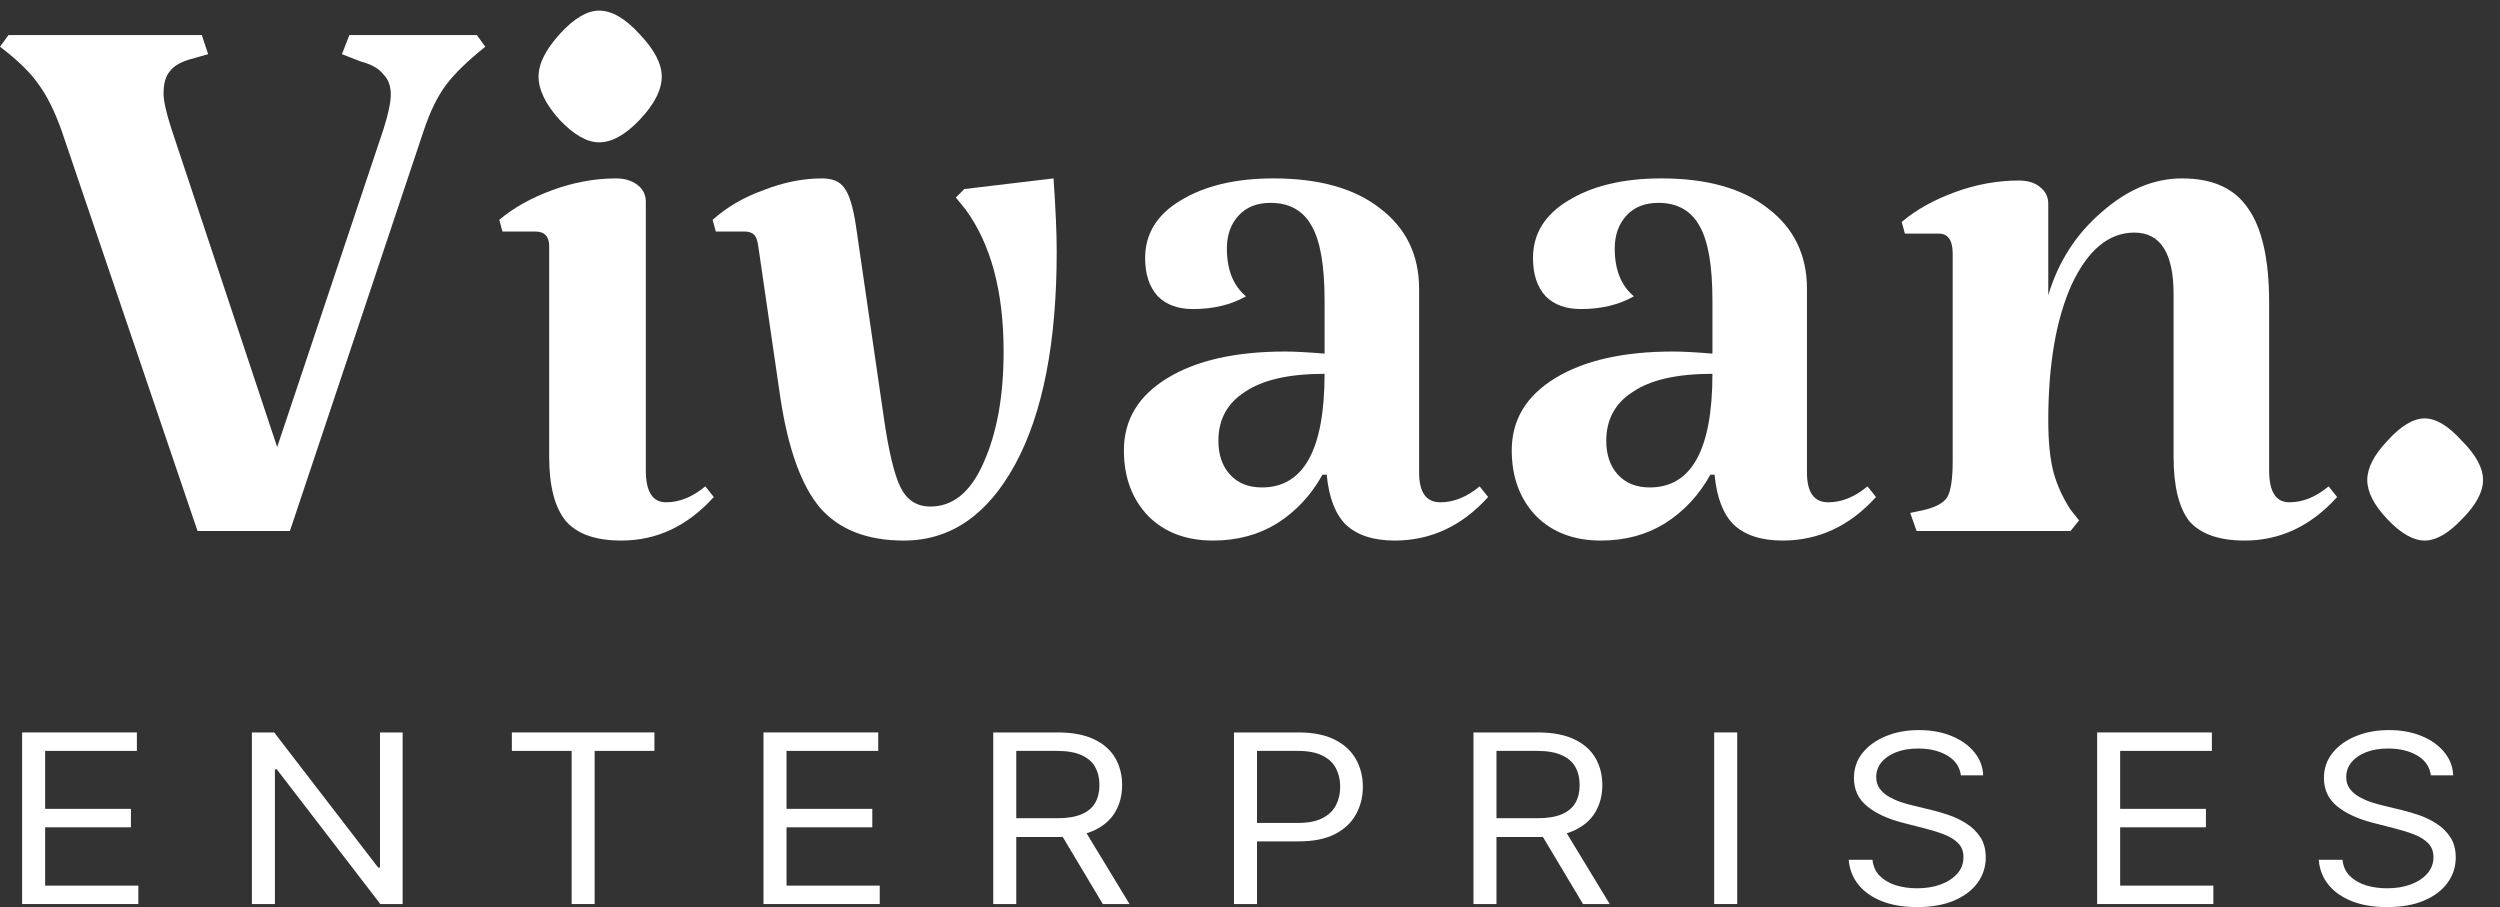
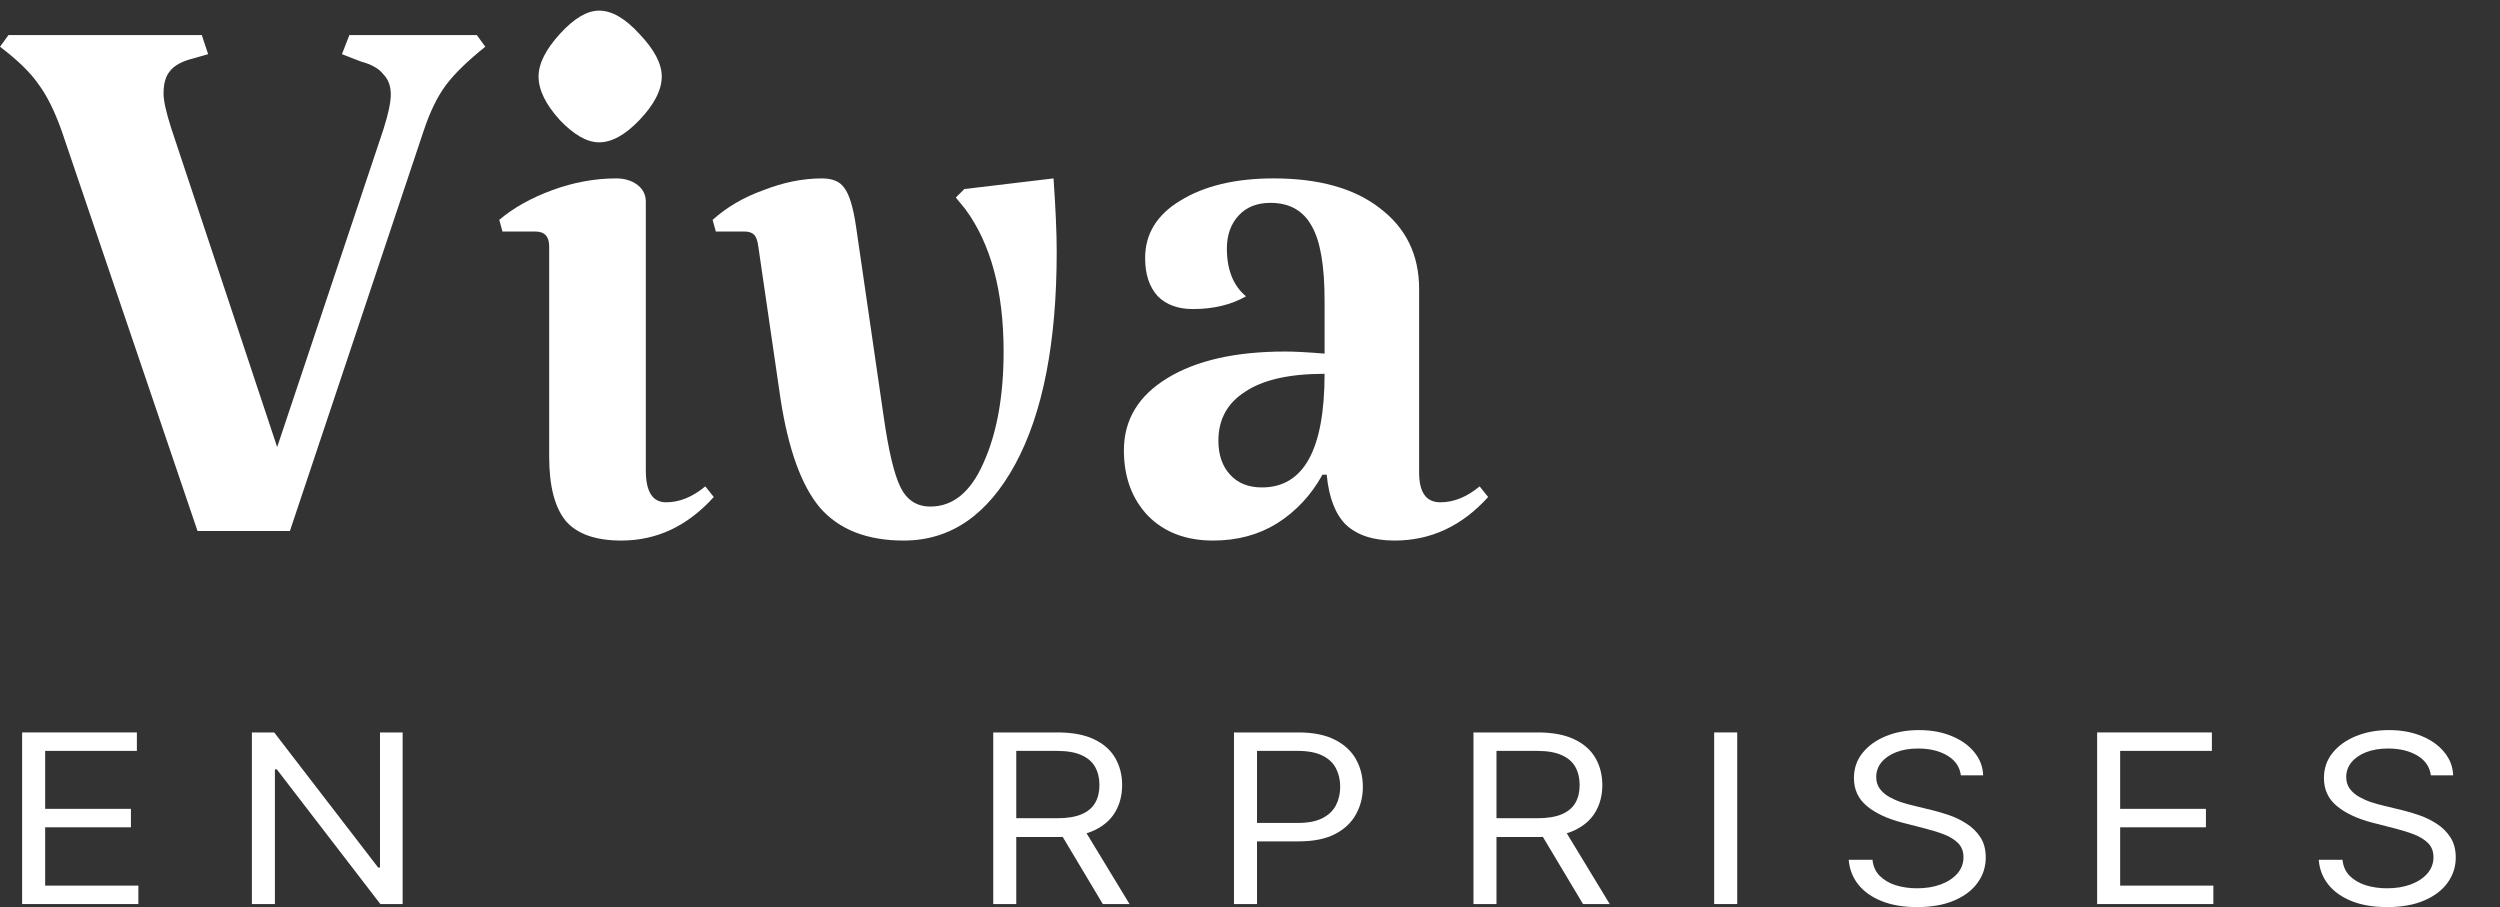
<svg xmlns="http://www.w3.org/2000/svg" width="113" height="41" viewBox="0 0 113 41" fill="none">
  <rect x="0" y="0" width="113" height="41" fill="#333333" stroke="none" />
  <path d="M86.735 33C87.289 33 87.781 33.089 88.212 33.269C88.643 33.445 88.985 33.688 89.236 33.996C89.491 34.304 89.625 34.654 89.639 35.046H88.632C88.582 34.662 88.377 34.364 88.019 34.151C87.662 33.939 87.222 33.833 86.701 33.833C86.321 33.833 85.988 33.889 85.703 34C85.421 34.111 85.2 34.264 85.04 34.458C84.883 34.652 84.805 34.874 84.805 35.121C84.805 35.328 84.86 35.506 84.969 35.655C85.081 35.802 85.223 35.924 85.397 36.023C85.57 36.118 85.752 36.199 85.942 36.262C86.132 36.322 86.307 36.371 86.467 36.409L87.34 36.621C87.563 36.674 87.812 36.748 88.086 36.841C88.363 36.934 88.627 37.062 88.879 37.224C89.133 37.383 89.344 37.587 89.509 37.837C89.674 38.087 89.756 38.394 89.756 38.758C89.756 39.177 89.635 39.555 89.392 39.894C89.151 40.232 88.798 40.502 88.334 40.701C87.873 40.901 87.311 41 86.651 41C86.036 41 85.503 40.911 85.053 40.731C84.605 40.552 84.252 40.302 83.995 39.981C83.741 39.661 83.596 39.288 83.562 38.863H84.637C84.665 39.156 84.775 39.399 84.965 39.591C85.158 39.78 85.401 39.922 85.694 40.016C85.991 40.106 86.31 40.151 86.651 40.151C87.049 40.151 87.406 40.094 87.722 39.977C88.038 39.859 88.288 39.694 88.473 39.484C88.657 39.272 88.749 39.025 88.749 38.742C88.749 38.485 88.669 38.275 88.51 38.113C88.35 37.952 88.141 37.821 87.881 37.72C87.621 37.619 87.339 37.53 87.037 37.454L85.98 37.182C85.308 37.007 84.777 36.759 84.386 36.435C83.994 36.112 83.798 35.69 83.798 35.167C83.798 34.733 83.928 34.353 84.189 34.03C84.451 33.705 84.803 33.452 85.245 33.273C85.69 33.091 86.187 33 86.735 33Z" fill="white" />
  <path d="M107.979 33C108.532 33 109.025 33.089 109.456 33.269C109.887 33.445 110.228 33.688 110.479 33.996C110.734 34.304 110.869 34.654 110.883 35.046H109.875C109.825 34.662 109.621 34.364 109.263 34.151C108.905 33.939 108.466 33.833 107.945 33.833C107.565 33.833 107.232 33.889 106.946 34C106.664 34.111 106.443 34.264 106.283 34.458C106.127 34.652 106.049 34.874 106.049 35.121C106.049 35.328 106.103 35.506 106.212 35.655C106.324 35.802 106.467 35.924 106.641 36.023C106.814 36.118 106.995 36.199 107.186 36.262C107.376 36.322 107.551 36.371 107.71 36.409L108.583 36.621C108.807 36.674 109.056 36.747 109.33 36.841C109.607 36.934 109.871 37.062 110.123 37.224C110.377 37.383 110.587 37.587 110.752 37.837C110.917 38.087 111 38.394 111 38.758C111 39.177 110.878 39.555 110.635 39.894C110.394 40.232 110.042 40.502 109.577 40.701C109.116 40.901 108.554 41 107.895 41C107.279 41 106.746 40.911 106.296 40.731C105.849 40.552 105.497 40.302 105.239 39.981C104.985 39.661 104.84 39.288 104.807 38.863H105.881C105.909 39.156 106.018 39.399 106.208 39.591C106.401 39.78 106.645 39.922 106.938 40.016C107.235 40.106 107.554 40.151 107.895 40.151C108.292 40.151 108.649 40.094 108.965 39.977C109.281 39.859 109.531 39.694 109.716 39.484C109.9 39.272 109.993 39.025 109.993 38.742C109.993 38.485 109.913 38.275 109.754 38.113C109.594 37.952 109.384 37.821 109.124 37.72C108.864 37.619 108.583 37.53 108.281 37.454L107.224 37.182C106.552 37.007 106.021 36.759 105.629 36.435C105.237 36.112 105.042 35.69 105.042 35.167C105.042 34.733 105.172 34.353 105.432 34.03C105.695 33.705 106.047 33.452 106.489 33.273C106.934 33.091 107.43 33 107.979 33Z" fill="white" />
  <path d="M6.187 33.94H2.041V36.56H5.918V37.394H2.041V40.03H6.254V40.863H1V33.106H6.187V33.94Z" fill="white" />
  <path d="M17.092 39.212H17.176V33.106H18.199V40.863H17.192L12.51 34.773H12.426V40.863H11.386V33.106H12.393L17.092 39.212Z" fill="white" />
-   <path d="M29.58 33.94H26.878V40.863H25.838V33.94H23.136V33.106H29.58V33.94Z" fill="white" />
-   <path d="M39.696 33.94H35.551V36.56H39.428V37.394H35.551V40.03H39.764V40.863H34.51V33.106H39.696V33.94Z" fill="white" />
  <path fill-rule="evenodd" clip-rule="evenodd" d="M47.799 33.106C48.47 33.106 49.021 33.21 49.452 33.417C49.883 33.621 50.202 33.903 50.409 34.262C50.616 34.62 50.72 35.028 50.72 35.484C50.72 35.941 50.616 36.348 50.409 36.701C50.202 37.055 49.884 37.332 49.456 37.534C49.349 37.584 49.235 37.627 49.113 37.664L51.055 40.863H49.847L48.034 37.829C47.963 37.832 47.89 37.833 47.815 37.833H45.935V40.863H44.895V33.106H47.799ZM45.935 36.984H47.782C48.241 36.984 48.61 36.924 48.89 36.803C49.172 36.682 49.376 36.51 49.502 36.288C49.631 36.063 49.695 35.795 49.695 35.484C49.695 35.174 49.63 34.903 49.502 34.671C49.373 34.439 49.168 34.259 48.886 34.133C48.603 34.004 48.23 33.94 47.766 33.94H45.935V36.984Z" fill="white" />
  <path fill-rule="evenodd" clip-rule="evenodd" d="M58.681 33.106C59.354 33.106 59.905 33.216 60.333 33.435C60.764 33.653 61.083 33.947 61.29 34.318C61.497 34.69 61.601 35.103 61.601 35.56C61.601 36.018 61.497 36.433 61.29 36.807C61.086 37.18 60.77 37.479 60.342 37.701C59.914 37.921 59.366 38.03 58.697 38.03H56.817V40.863H55.776V33.106H58.681ZM56.817 37.197H58.663C59.125 37.197 59.496 37.125 59.775 36.981C60.055 36.837 60.258 36.642 60.384 36.398C60.512 36.15 60.577 35.871 60.577 35.56C60.577 35.25 60.512 34.972 60.384 34.727C60.258 34.483 60.054 34.29 59.772 34.151C59.489 34.01 59.114 33.94 58.647 33.94H56.817V37.197Z" fill="white" />
  <path fill-rule="evenodd" clip-rule="evenodd" d="M69.504 33.106C70.175 33.106 70.726 33.21 71.157 33.417C71.588 33.621 71.907 33.903 72.114 34.262C72.321 34.62 72.425 35.028 72.425 35.484C72.425 35.941 72.321 36.348 72.114 36.701C71.907 37.055 71.589 37.332 71.161 37.534C71.054 37.584 70.94 37.627 70.818 37.664L72.76 40.863H71.552L69.739 37.829C69.668 37.832 69.595 37.833 69.52 37.833H67.641V40.863H66.601V33.106H69.504ZM67.641 36.984H69.487C69.946 36.984 70.315 36.924 70.595 36.803C70.877 36.681 71.082 36.51 71.208 36.288C71.337 36.063 71.4 35.795 71.4 35.484C71.4 35.174 71.336 34.903 71.208 34.671C71.079 34.439 70.873 34.259 70.591 34.133C70.308 34.004 69.935 33.94 69.471 33.94H67.641V36.984Z" fill="white" />
  <path d="M78.522 40.863H77.481V33.106H78.522V40.863Z" fill="white" />
  <path d="M99.977 33.94H95.831V36.56H99.708V37.394H95.831V40.03H100.044V40.863H94.791V33.106H99.977V33.94Z" fill="white" />
  <path d="M27.847 8.064C28.23 8.064 28.551 8.161 28.807 8.353C29.062 8.544 29.191 8.8 29.191 9.12V21.265C29.191 22.224 29.496 22.704 30.104 22.704C30.711 22.704 31.303 22.464 31.879 21.984L32.263 22.465C31.079 23.777 29.687 24.433 28.087 24.433C26.935 24.433 26.103 24.144 25.591 23.568C25.079 22.96 24.823 21.984 24.823 20.641V11.137C24.823 10.689 24.615 10.465 24.199 10.465H22.711L22.567 9.937C23.207 9.393 24.007 8.945 24.967 8.593C25.927 8.241 26.887 8.065 27.847 8.064Z" fill="white" />
  <path d="M47.619 8.064C47.715 9.44 47.763 10.545 47.763 11.377C47.763 15.473 47.139 18.673 45.891 20.977C44.643 23.28 42.962 24.433 40.851 24.433C39.187 24.433 37.922 23.936 37.059 22.944C36.227 21.952 35.635 20.32 35.283 18.049L34.275 11.137C34.243 10.881 34.179 10.704 34.083 10.608C33.987 10.512 33.843 10.465 33.651 10.465H32.355L32.211 9.937C32.851 9.361 33.619 8.913 34.515 8.593C35.411 8.241 36.291 8.064 37.155 8.064C37.635 8.065 37.971 8.208 38.163 8.496C38.387 8.784 38.563 9.361 38.691 10.225L39.94 18.816C40.163 20.384 40.419 21.456 40.707 22.032C40.995 22.608 41.443 22.896 42.051 22.896C43.075 22.896 43.875 22.241 44.451 20.929C45.059 19.585 45.363 17.905 45.363 15.889C45.363 13.169 44.787 11.024 43.635 9.456L43.203 8.929L43.587 8.545L47.619 8.064Z" fill="white" />
  <path fill-rule="evenodd" clip-rule="evenodd" d="M57.567 8.064C59.615 8.064 61.215 8.512 62.367 9.408C63.551 10.304 64.144 11.521 64.144 13.057V21.36C64.144 22.256 64.463 22.704 65.103 22.704C65.711 22.704 66.303 22.464 66.879 21.984L67.264 22.465C66.08 23.777 64.671 24.433 63.039 24.433C62.079 24.433 61.343 24.193 60.831 23.713C60.351 23.233 60.064 22.48 59.968 21.456H59.775C59.263 22.384 58.575 23.12 57.711 23.664C56.879 24.176 55.919 24.433 54.831 24.433C53.615 24.433 52.639 24.064 51.903 23.328C51.167 22.56 50.8 21.568 50.8 20.352C50.8 18.977 51.456 17.889 52.768 17.089C54.08 16.289 55.856 15.889 58.096 15.889C58.512 15.889 59.103 15.92 59.871 15.984V13.584C59.871 12.016 59.679 10.896 59.295 10.225C58.911 9.521 58.288 9.169 57.424 9.169C56.816 9.169 56.335 9.36 55.983 9.744C55.631 10.128 55.455 10.624 55.455 11.232C55.455 12.192 55.743 12.913 56.319 13.393C55.647 13.777 54.847 13.969 53.919 13.969C53.247 13.969 52.719 13.777 52.335 13.393C51.951 12.977 51.76 12.4 51.76 11.664C51.76 10.576 52.288 9.712 53.344 9.072C54.432 8.4 55.84 8.064 57.567 8.064ZM59.871 16.896C58.271 16.896 57.071 17.169 56.272 17.713C55.472 18.225 55.071 18.961 55.071 19.921C55.071 20.561 55.248 21.072 55.6 21.456C55.952 21.84 56.431 22.032 57.039 22.032C58.927 22.032 59.871 20.32 59.871 16.896Z" fill="white" />
-   <path fill-rule="evenodd" clip-rule="evenodd" d="M75.099 8.064C77.147 8.064 78.746 8.512 79.898 9.408C81.082 10.304 81.675 11.521 81.675 13.057V21.36C81.675 22.256 81.995 22.704 82.635 22.704C83.243 22.704 83.834 22.464 84.41 21.984L84.795 22.465C83.611 23.777 82.202 24.433 80.57 24.433C79.611 24.433 78.874 24.193 78.362 23.713C77.882 23.233 77.595 22.48 77.499 21.456H77.307C76.795 22.384 76.106 23.12 75.242 23.664C74.41 24.176 73.45 24.433 72.362 24.433C71.147 24.433 70.171 24.064 69.435 23.328C68.699 22.56 68.331 21.568 68.331 20.352C68.331 18.977 68.987 17.889 70.299 17.089C71.611 16.289 73.387 15.889 75.627 15.889C76.043 15.889 76.635 15.92 77.402 15.984V13.584C77.402 12.016 77.21 10.896 76.826 10.225C76.442 9.521 75.819 9.169 74.955 9.169C74.347 9.169 73.867 9.36 73.515 9.744C73.163 10.128 72.986 10.624 72.986 11.232C72.986 12.192 73.275 12.913 73.851 13.393C73.179 13.777 72.378 13.969 71.45 13.969C70.778 13.969 70.25 13.777 69.866 13.393C69.482 12.977 69.291 12.4 69.291 11.664C69.291 10.576 69.819 9.712 70.875 9.072C71.963 8.4 73.371 8.064 75.099 8.064ZM77.402 16.896C75.802 16.896 74.603 17.169 73.803 17.713C73.003 18.225 72.603 18.961 72.603 19.921C72.603 20.561 72.779 21.072 73.131 21.456C73.483 21.84 73.963 22.032 74.57 22.032C76.458 22.032 77.402 20.32 77.402 16.896Z" fill="white" />
-   <path d="M98.63 8.064C100.006 8.064 100.997 8.512 101.605 9.408C102.245 10.304 102.565 11.729 102.565 13.681V21.265C102.565 22.224 102.87 22.704 103.478 22.704C104.086 22.704 104.678 22.464 105.254 21.984L105.638 22.465C104.454 23.777 103.062 24.433 101.462 24.433C100.31 24.433 99.478 24.144 98.966 23.568C98.486 22.96 98.246 21.985 98.246 20.641V13.297C98.246 11.441 97.654 10.513 96.47 10.513C95.318 10.513 94.374 11.296 93.638 12.864C92.934 14.432 92.582 16.481 92.582 19.009C92.582 19.969 92.662 20.752 92.822 21.36C92.982 21.936 93.238 22.496 93.59 23.04L93.974 23.52L93.59 24H86.63L86.342 23.185L87.014 23.04C87.525 22.912 87.861 22.721 88.022 22.465C88.181 22.177 88.262 21.632 88.262 20.832V11.473C88.262 10.865 88.054 10.56 87.638 10.56H86.102L85.958 10.032C86.598 9.488 87.398 9.04 88.357 8.688C89.317 8.336 90.278 8.16 91.238 8.16C91.654 8.16 91.974 8.256 92.198 8.448C92.454 8.64 92.582 8.897 92.582 9.217V13.345C93.03 11.841 93.83 10.592 94.981 9.601C96.133 8.577 97.35 8.064 98.63 8.064Z" fill="white" />
-   <path d="M109.594 18.912C110.106 18.912 110.666 19.249 111.273 19.921C111.913 20.561 112.233 21.152 112.233 21.696C112.233 22.24 111.913 22.833 111.273 23.473C110.666 24.113 110.106 24.433 109.594 24.433C109.082 24.433 108.521 24.113 107.913 23.473C107.305 22.833 107.001 22.24 107.001 21.696C107.001 21.152 107.305 20.561 107.913 19.921C108.521 19.249 109.082 18.912 109.594 18.912Z" fill="white" />
  <path d="M9.408 2.448L8.736 2.641C8.224 2.769 7.872 2.961 7.68 3.217C7.488 3.441 7.392 3.777 7.392 4.225C7.392 4.545 7.504 5.057 7.728 5.761L12.528 20.208L17.328 5.856C17.552 5.152 17.664 4.624 17.664 4.272C17.664 3.888 17.552 3.584 17.328 3.36C17.136 3.104 16.8 2.912 16.32 2.784L15.456 2.448L15.792 1.584H21.552L21.936 2.112C21.136 2.752 20.544 3.329 20.16 3.841C19.776 4.353 19.44 5.04 19.152 5.904L13.104 24H8.928L2.784 5.904C2.464 5.008 2.112 4.304 1.728 3.792C1.376 3.28 0.8 2.72 0 2.112L0.384 1.584H9.12L9.408 2.448Z" fill="white" />
  <path d="M27.079 0.48C27.655 0.48 28.263 0.832 28.903 1.536C29.575 2.24 29.911 2.88 29.911 3.456C29.911 4.064 29.575 4.721 28.903 5.425C28.263 6.097 27.655 6.433 27.079 6.433C26.535 6.433 25.943 6.097 25.303 5.425C24.663 4.721 24.343 4.064 24.343 3.456C24.343 2.88 24.663 2.24 25.303 1.536C25.943 0.832 26.535 0.48 27.079 0.48Z" fill="white" />
</svg>